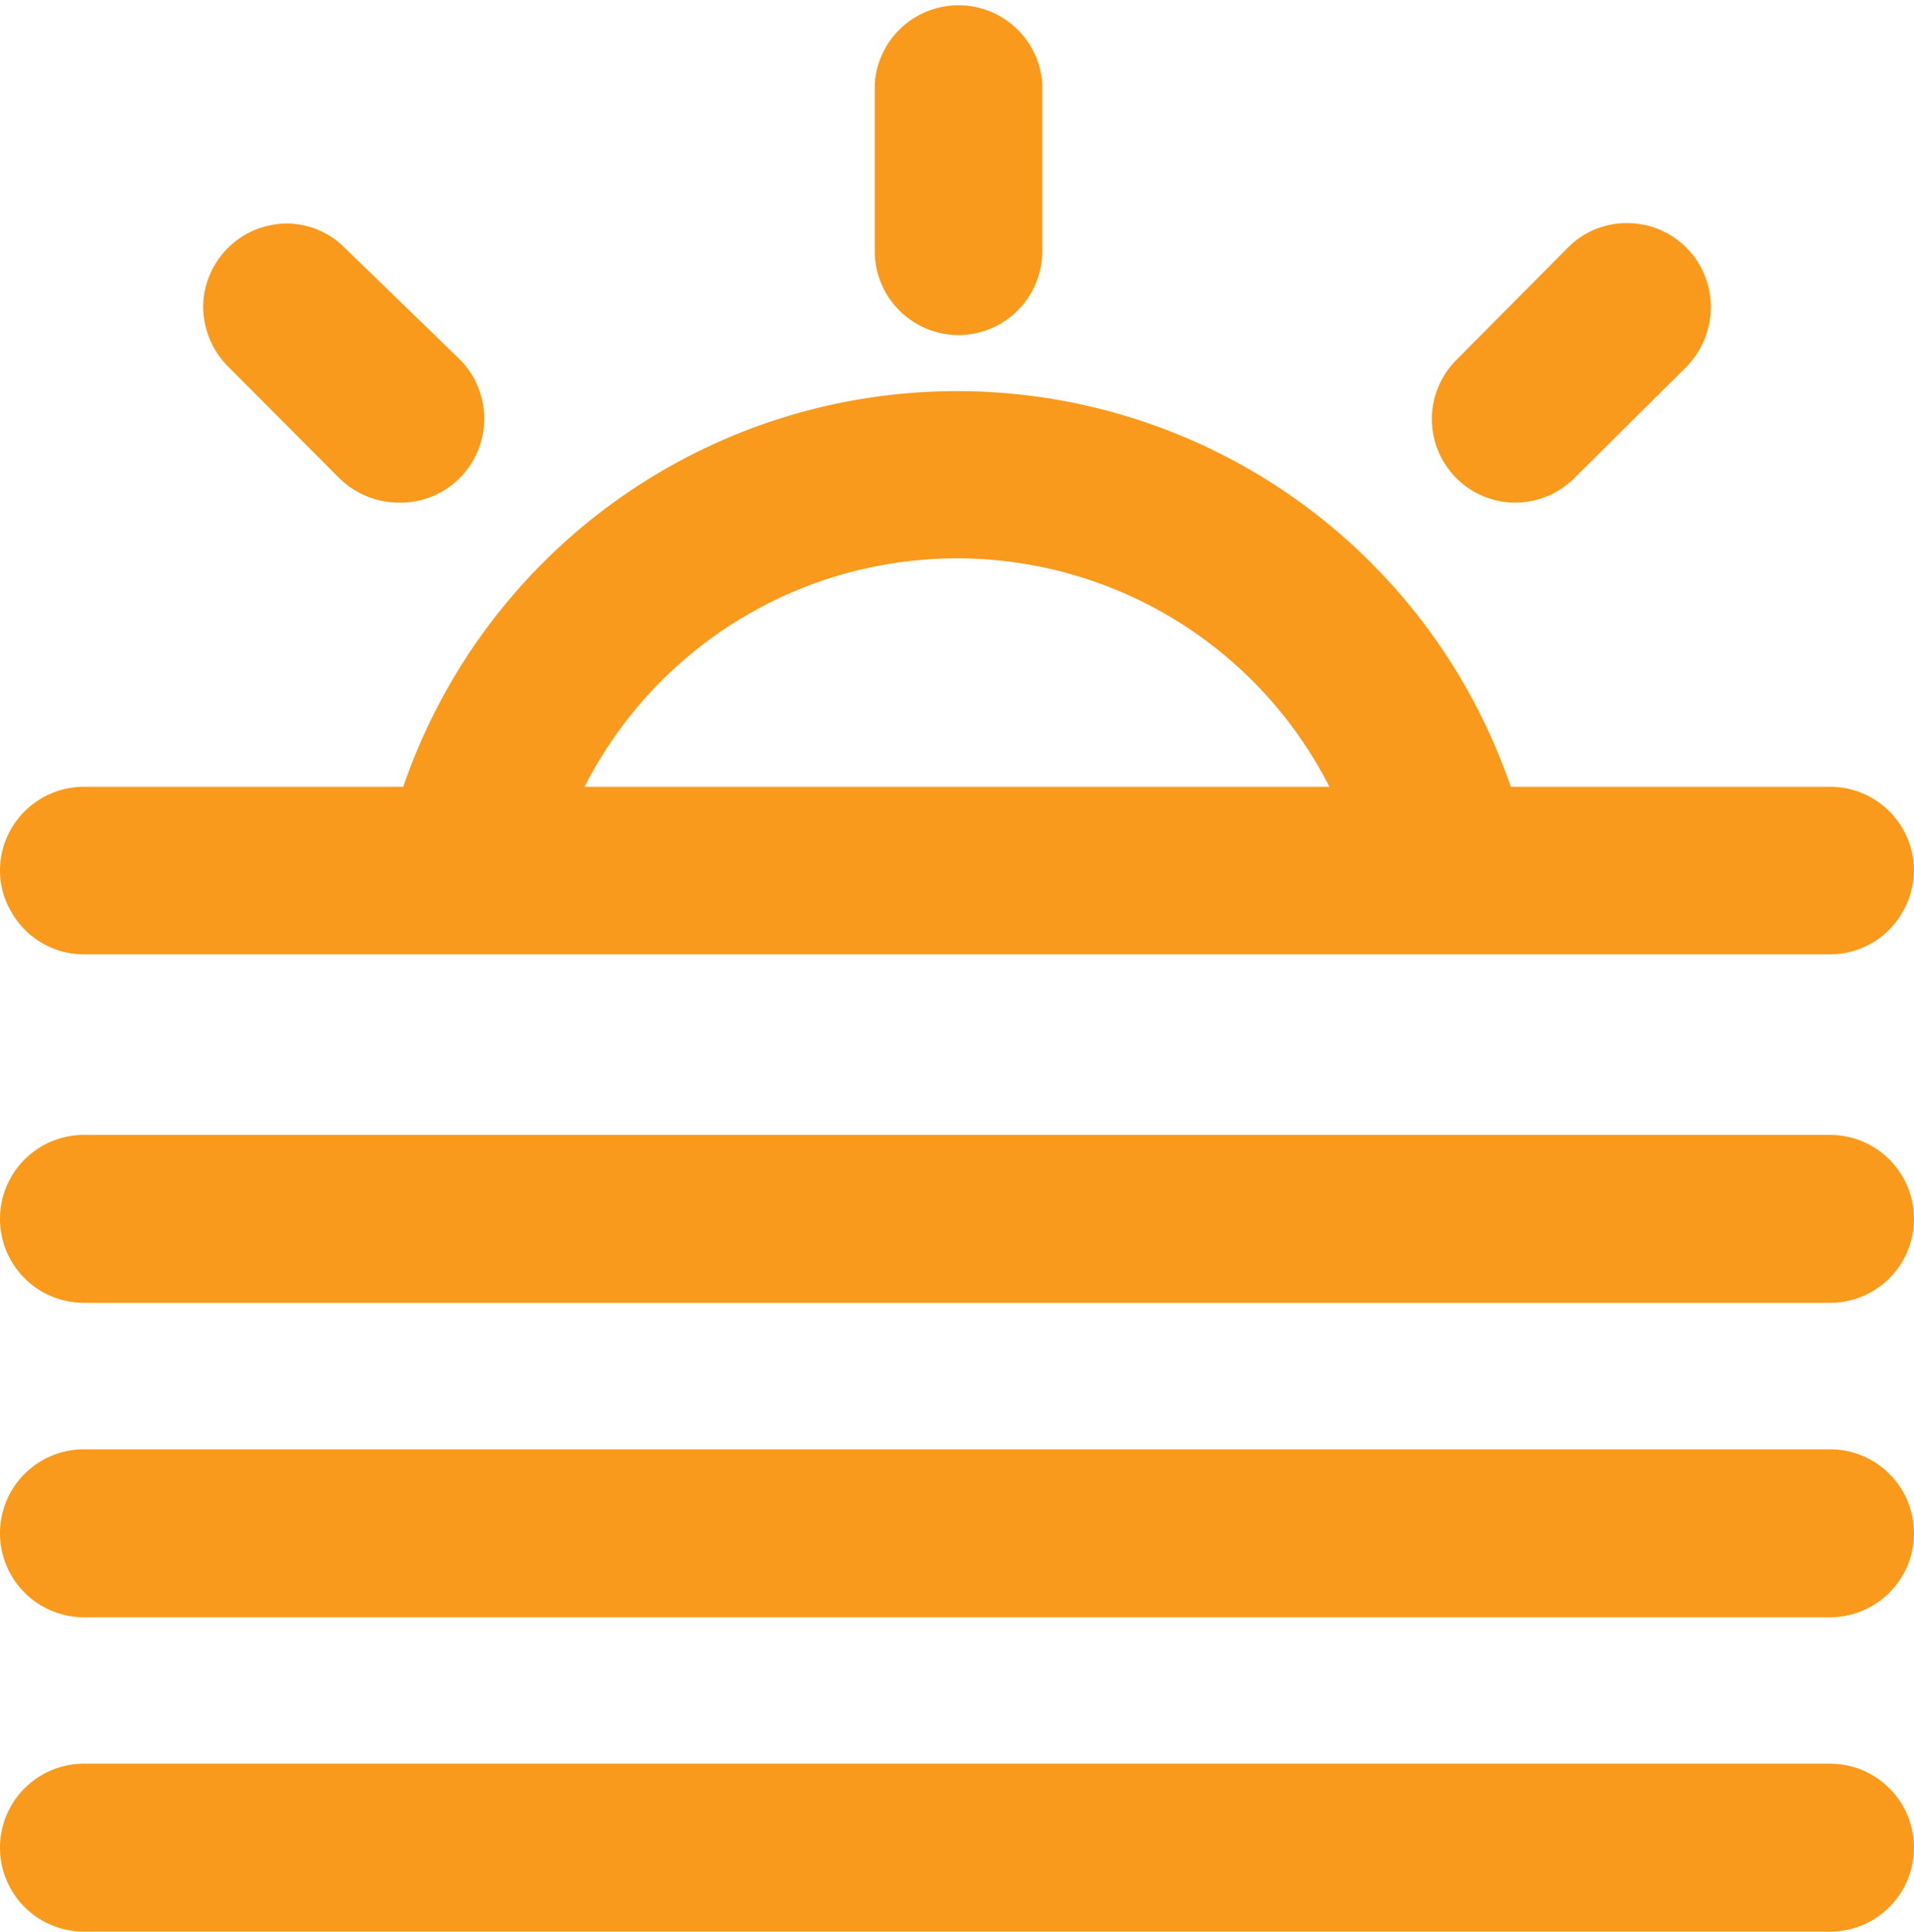
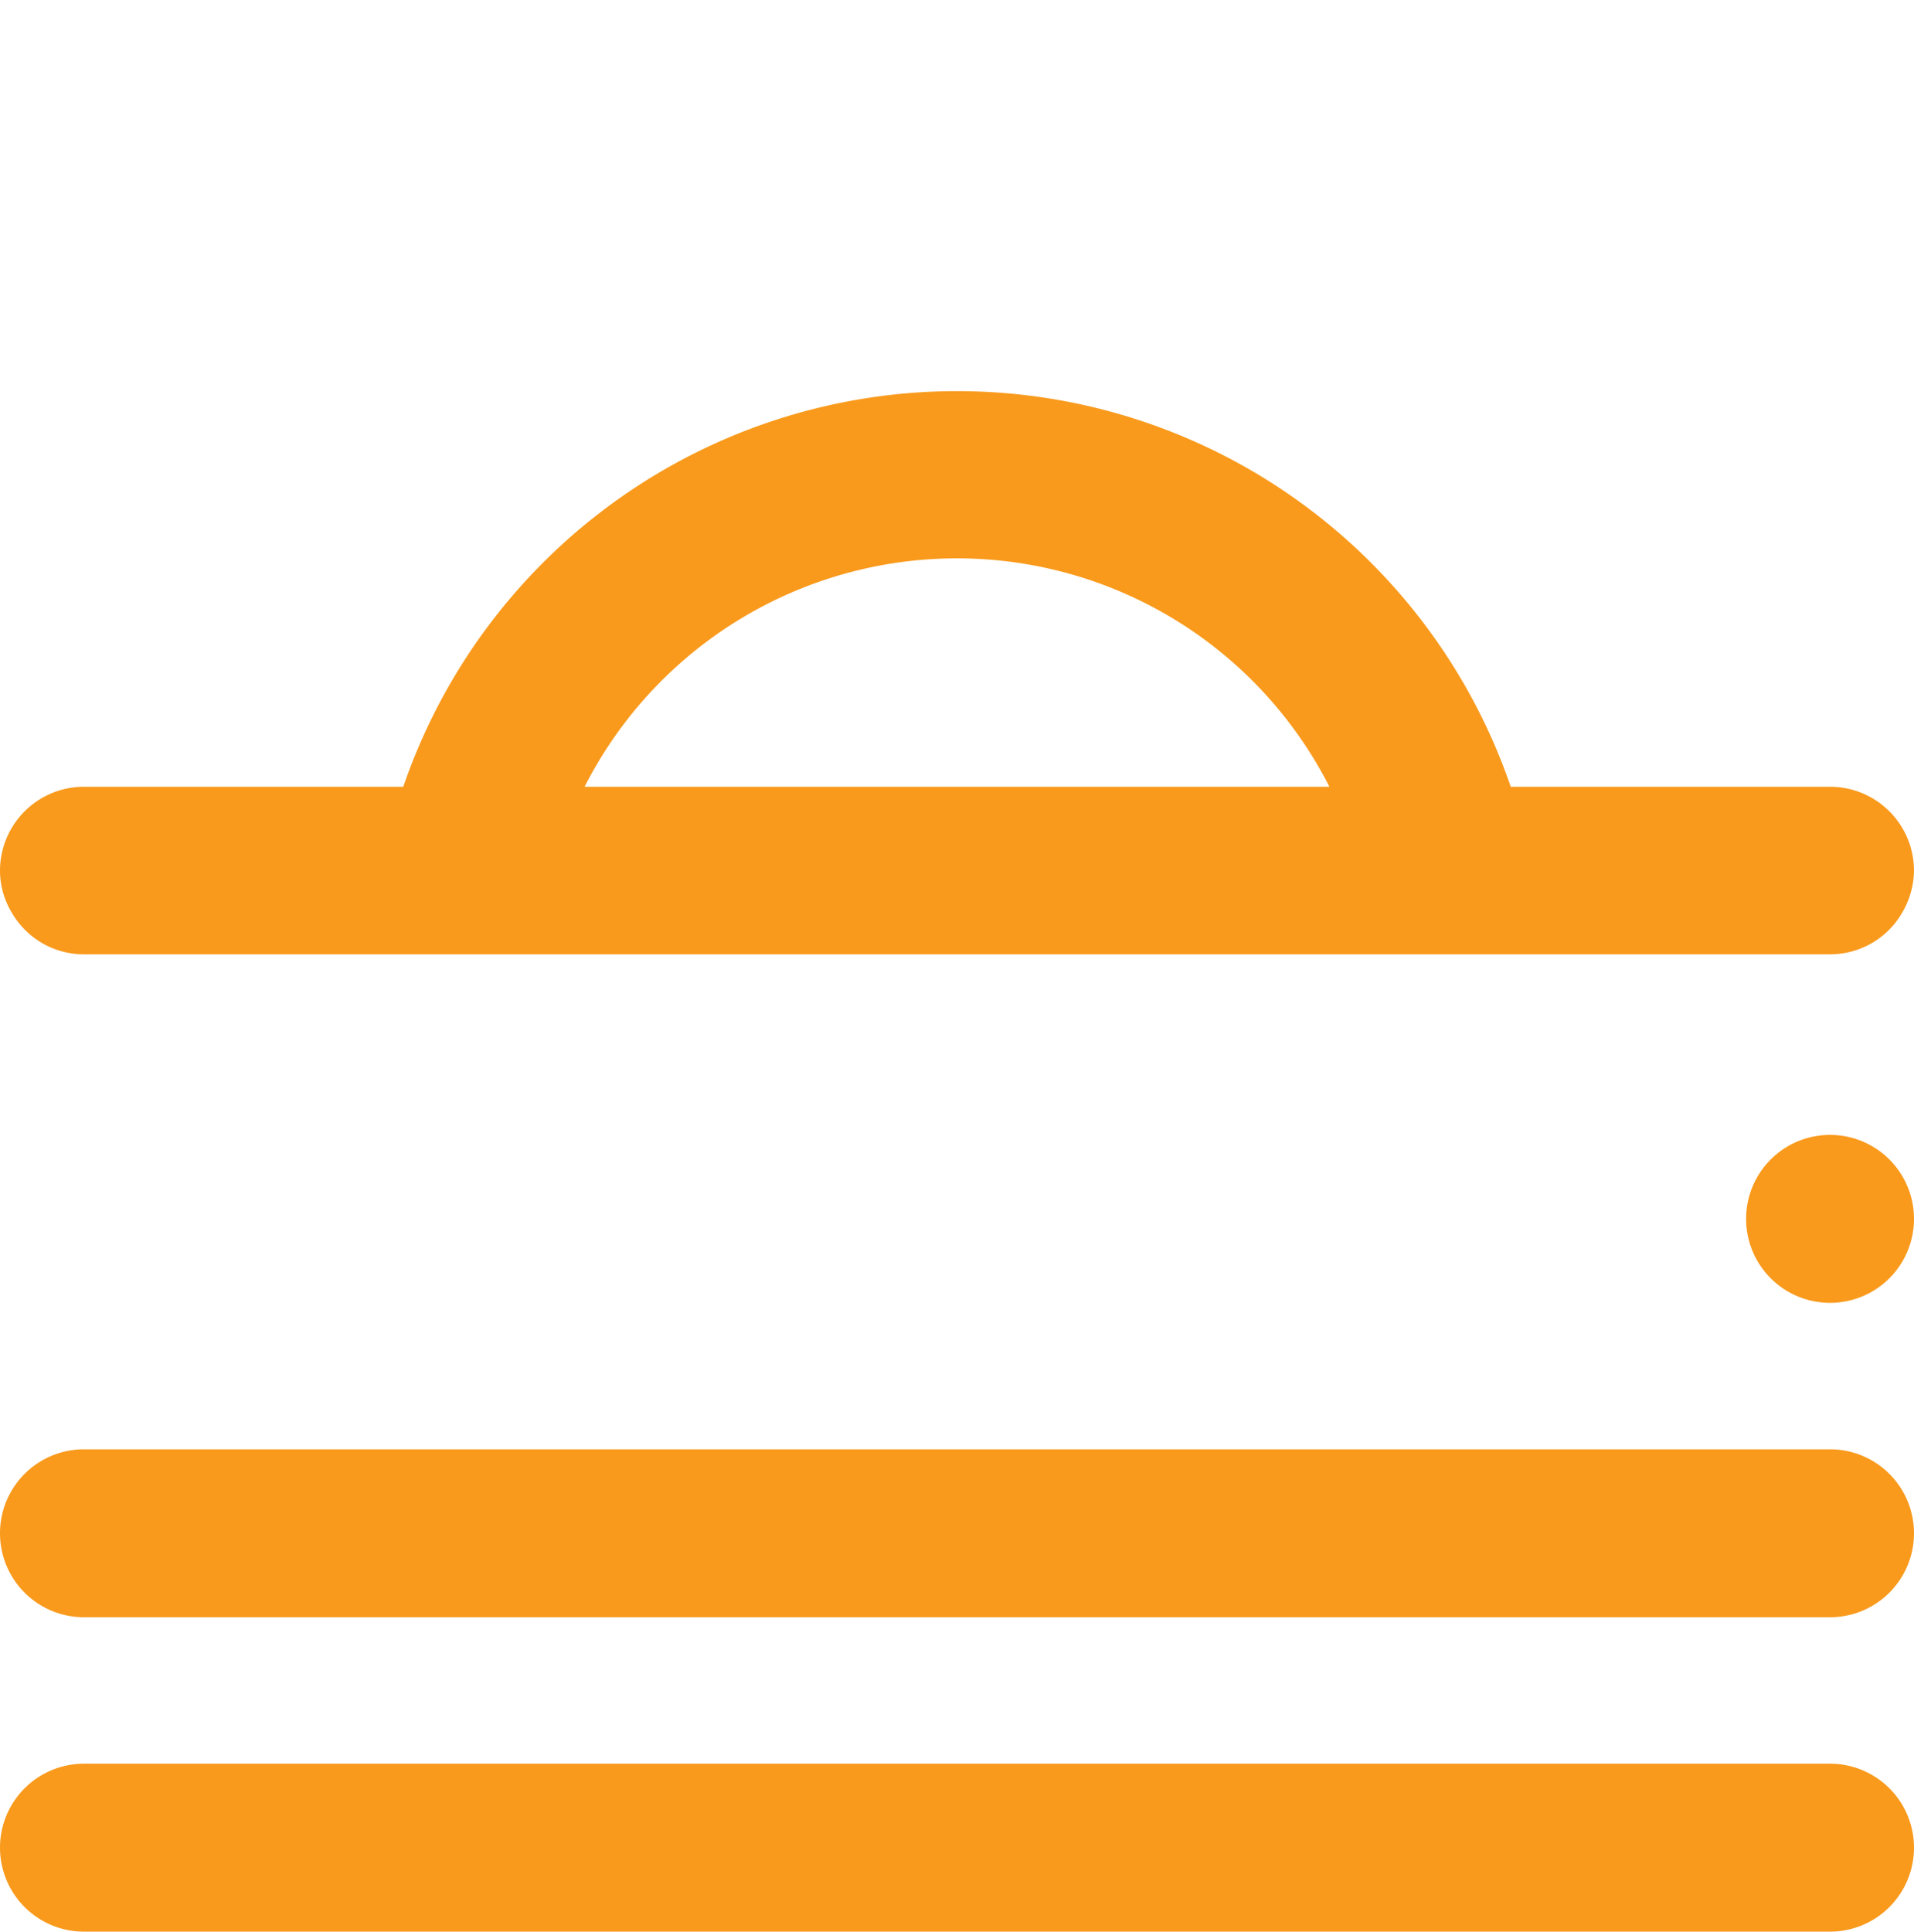
<svg xmlns="http://www.w3.org/2000/svg" viewBox="0 0 49.93 50.38">
  <defs>
    <style>.cls-1{fill:#f99a1c;}</style>
  </defs>
  <title>Risorsa 1</title>
  <g id="Livello_2" data-name="Livello 2">
    <g id="Livello_1-2" data-name="Livello 1">
-       <path class="cls-1" d="M25,8.74a2.19,2.19,0,0,0,2.19-2.19V2.18a2.19,2.19,0,0,0-4.37,0V6.55A2.19,2.19,0,0,0,25,8.74" />
-       <path class="cls-1" d="M39.53,13.11a2.19,2.19,0,0,0,1.54-.64L44,9.56A2.23,2.23,0,0,0,44.63,8a2.18,2.18,0,0,0-2.19-2.18,2.14,2.14,0,0,0-1.54.64L38,9.38a2.18,2.18,0,0,0,1.55,3.73" />
-       <path class="cls-1" d="M8.85,12.47a2.23,2.23,0,0,0,1.55.64A2.19,2.19,0,0,0,12,9.38L9,6.47a2.14,2.14,0,0,0-1.54-.64A2.19,2.19,0,0,0,5.3,8a2.23,2.23,0,0,0,.64,1.55Z" />
-       <path class="cls-1" d="M47.74,29.6H2.19a2.19,2.19,0,0,0,0,4.38H47.74a2.19,2.19,0,0,0,0-4.38" />
+       <path class="cls-1" d="M47.74,29.6a2.19,2.19,0,0,0,0,4.38H47.74a2.19,2.19,0,0,0,0-4.38" />
      <path class="cls-1" d="M47.74,37.8H2.19a2.19,2.19,0,0,0,0,4.38H47.74a2.19,2.19,0,0,0,0-4.38" />
      <path class="cls-1" d="M47.74,46H2.19a2.19,2.19,0,1,0,0,4.38H47.74a2.19,2.19,0,0,0,0-4.38" />
      <path class="cls-1" d="M47.74,20.52H39.41a15.27,15.27,0,0,0-28.89,0H2.19A2.19,2.19,0,0,0,0,22.71a2.11,2.11,0,0,0,.3,1.08,2.17,2.17,0,0,0,1.89,1.1H47.74a2.17,2.17,0,0,0,1.89-1.1,2.22,2.22,0,0,0,.3-1.08,2.19,2.19,0,0,0-2.19-2.19m-32.49,0a10.9,10.9,0,0,1,19.43,0Z" />
    </g>
  </g>
</svg>